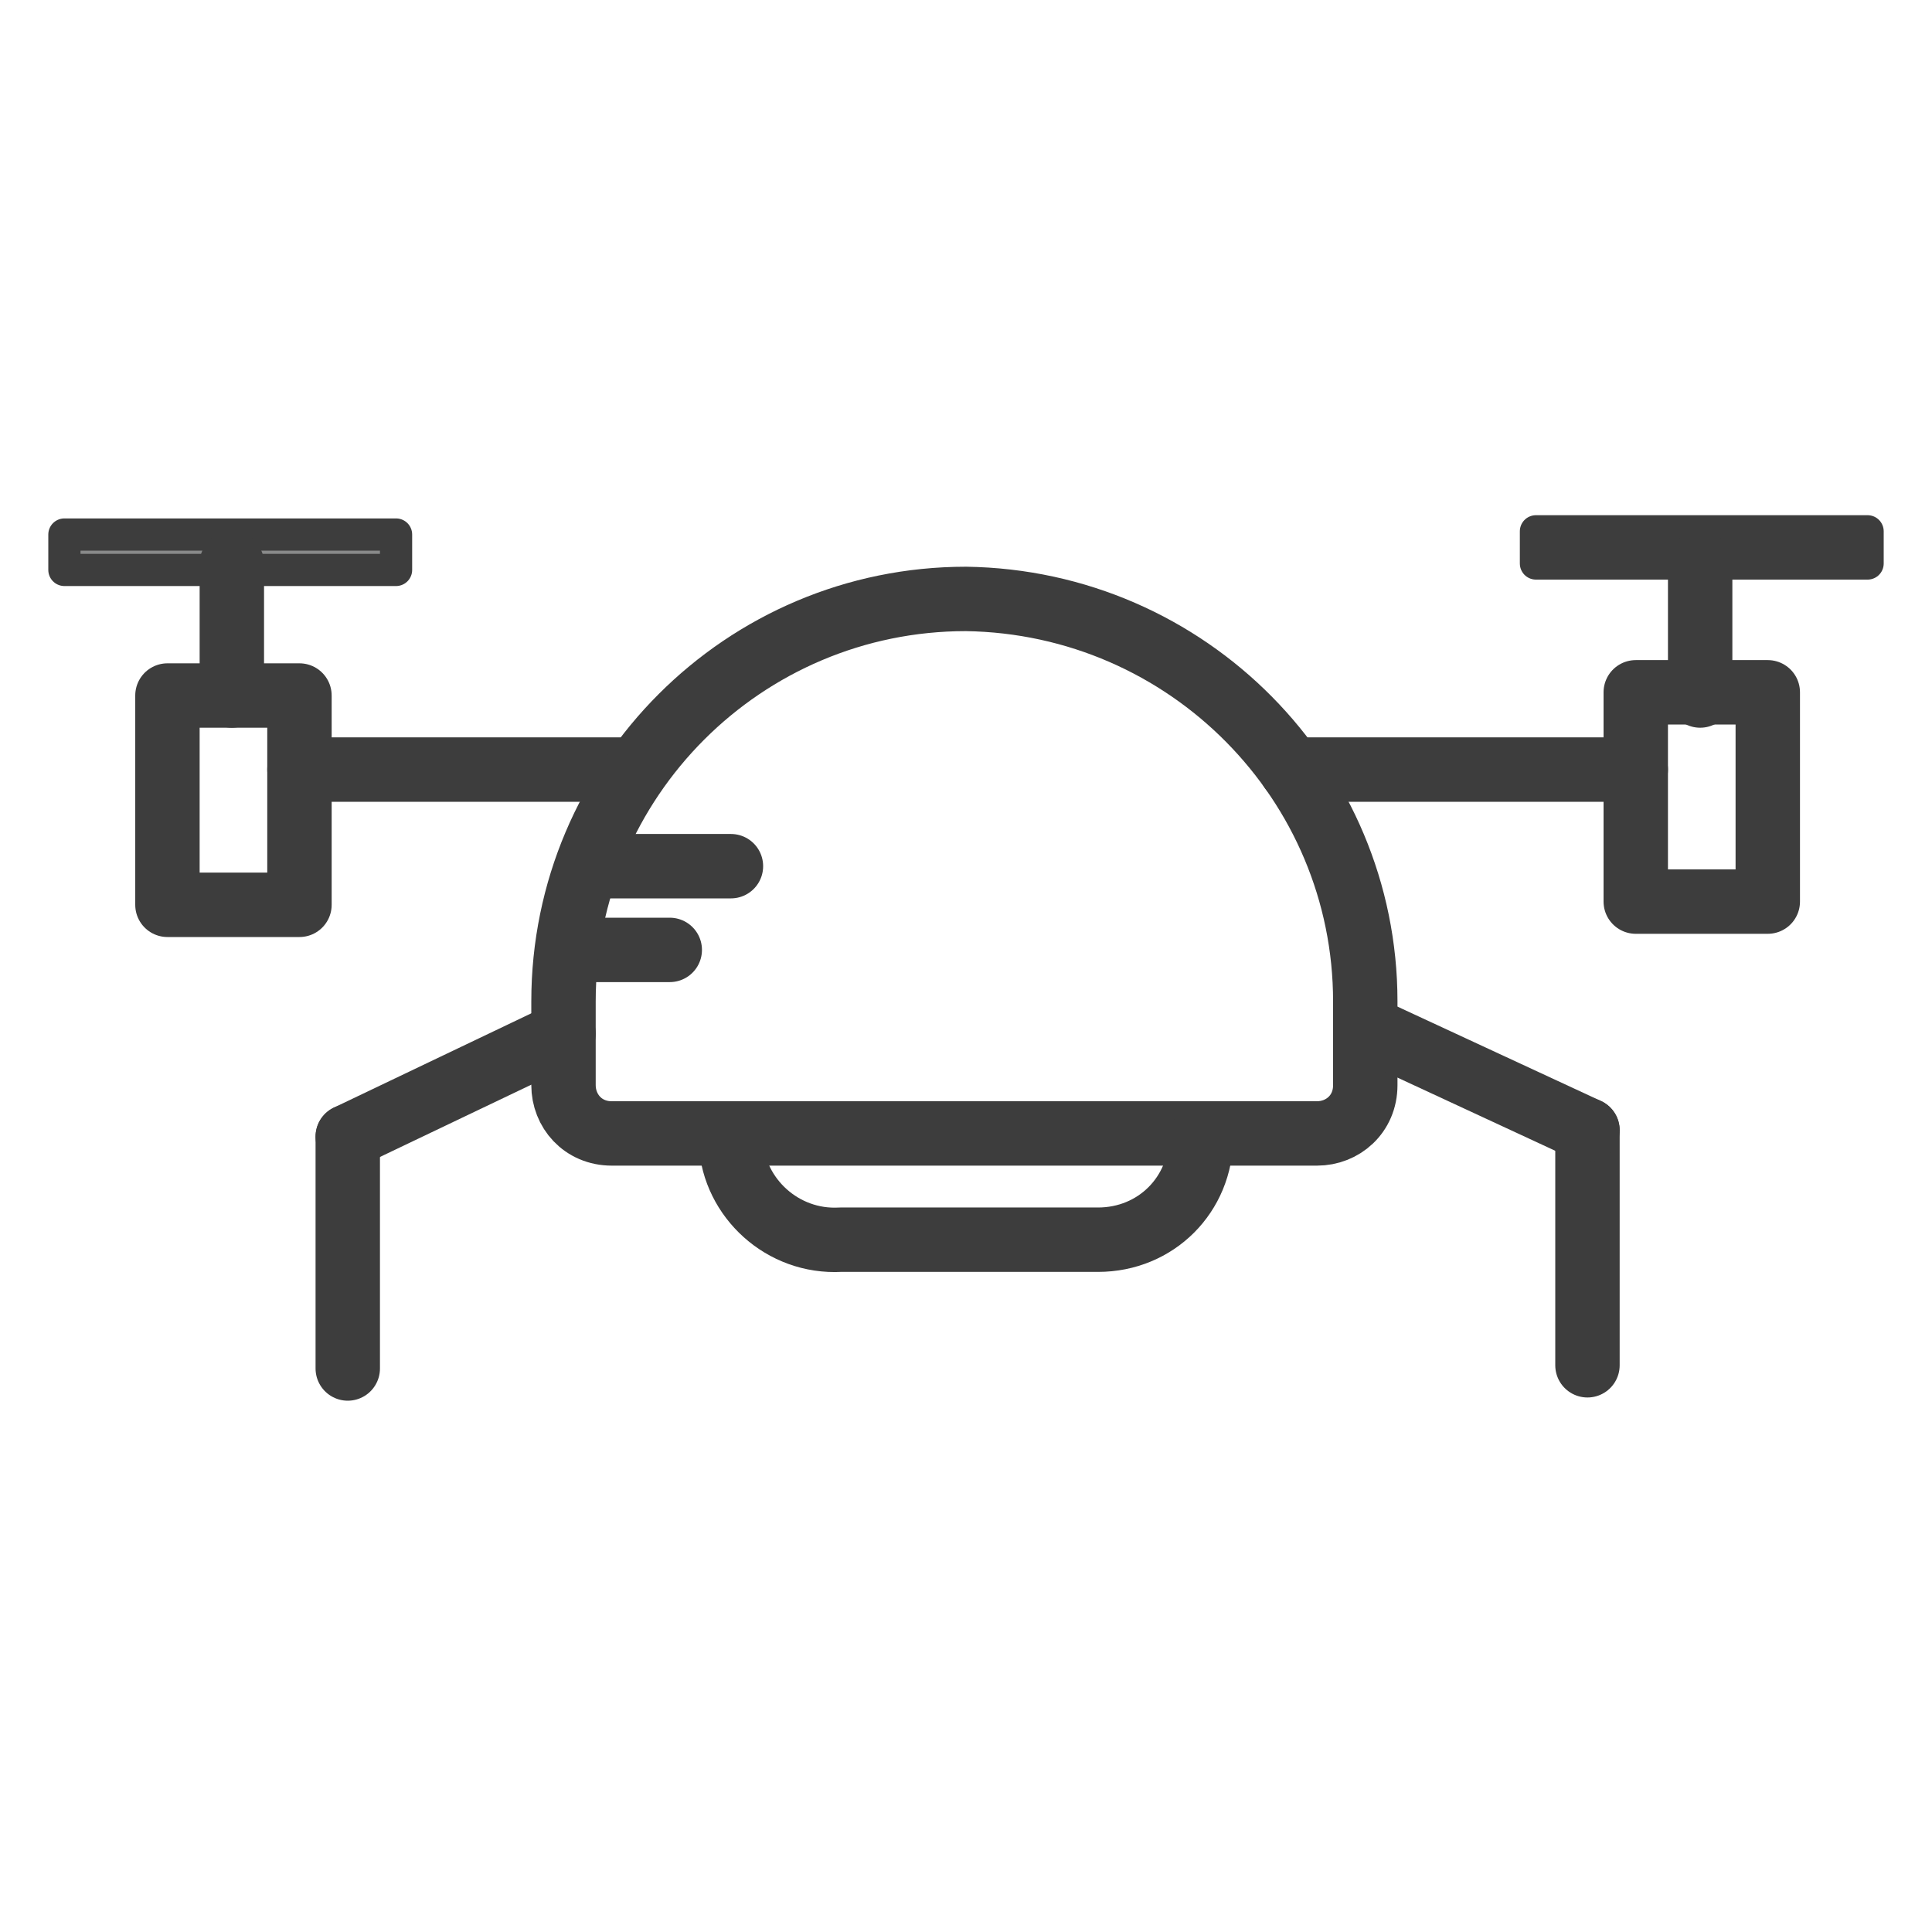
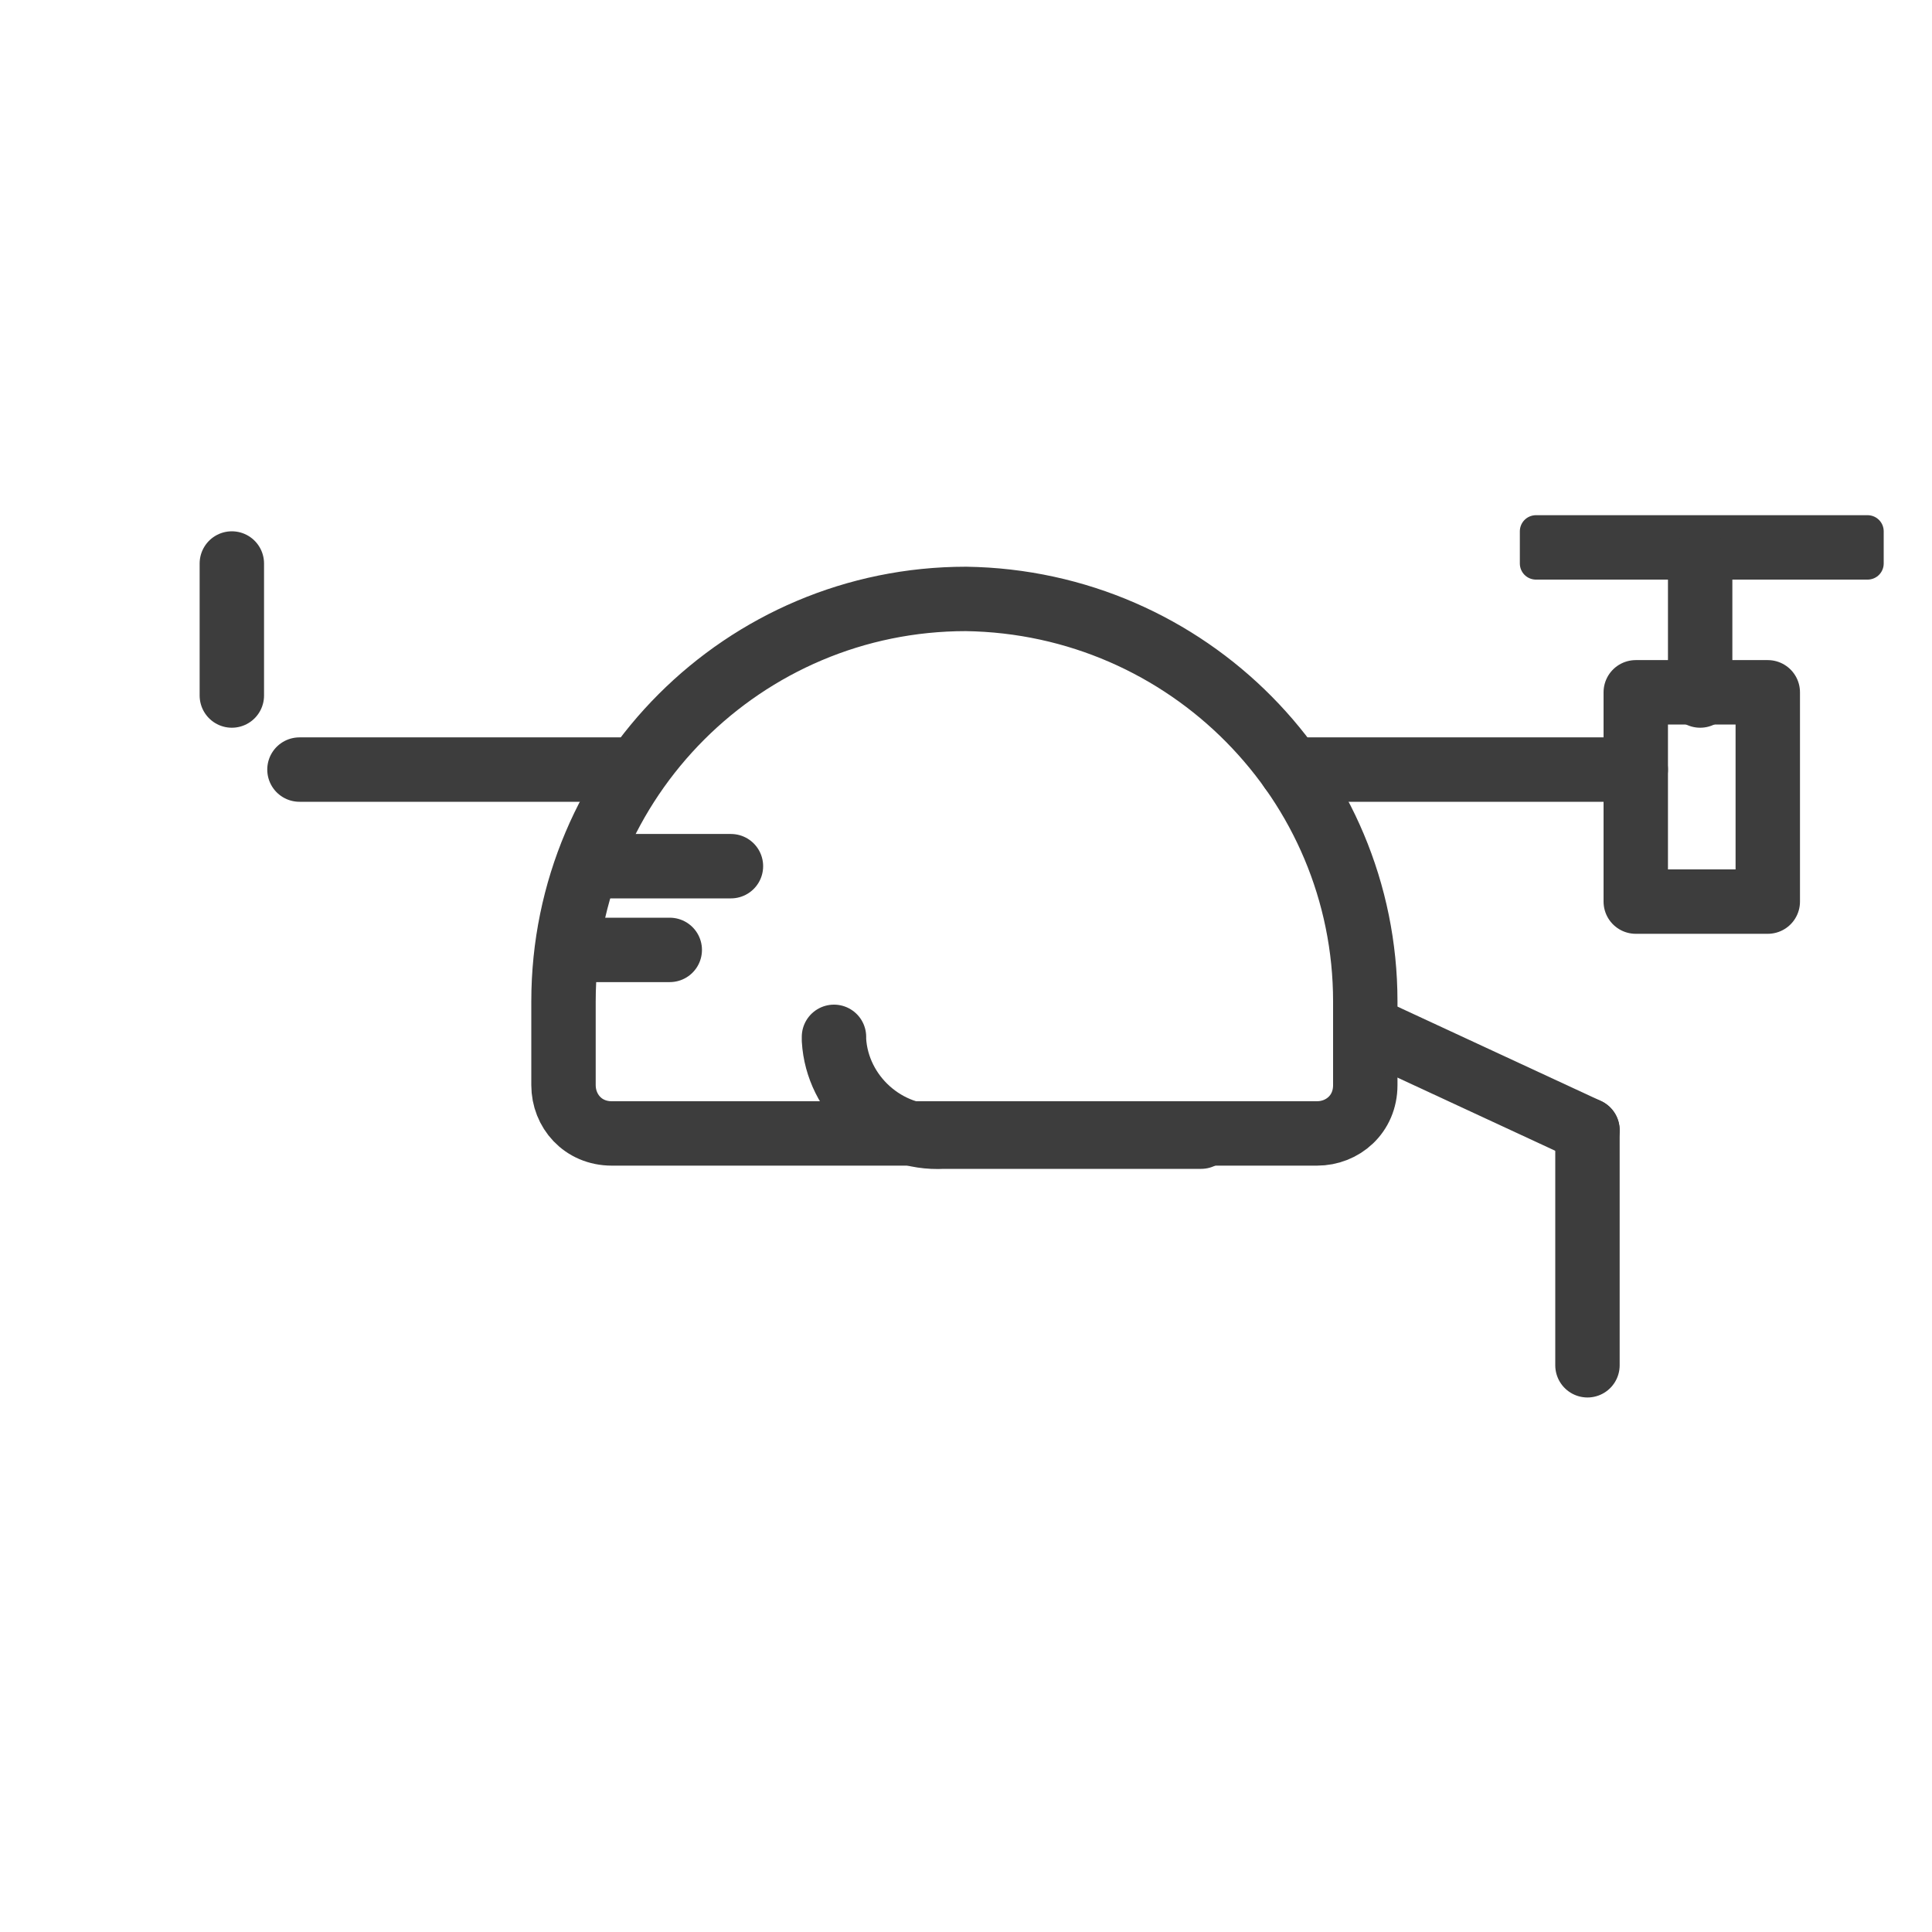
<svg xmlns="http://www.w3.org/2000/svg" xmlns:xlink="http://www.w3.org/1999/xlink" version="1.1" id="Warstwa_1" x="0px" y="0px" width="60px" height="60px" viewBox="0 0 60 60" style="enable-background:new 0 0 60 60;" xml:space="preserve">
  <style type="text/css">
	.st0{clip-path:url(#SVGID_00000040548110459490903820000003922035374363037885_);}
	.st1{fill:none;stroke:#3D3D3D;stroke-width:2;stroke-linecap:round;stroke-linejoin:round;}
	.st2{clip-path:url(#SVGID_00000132779422048502934460000006442624873540919467_);}
	.st3{fill:#898A8A;stroke:#3D3D3D;stroke-linecap:round;stroke-linejoin:round;}
	.st4{fill:#C2C1C1;stroke:#3D3D3D;stroke-linecap:round;stroke-linejoin:round;}
	.st5{clip-path:url(#SVGID_00000066477190526924177420000007432086509057937833_);}
	.st6{fill:none;stroke:#3D3D3D;stroke-linecap:round;stroke-linejoin:round;}
</style>
  <g id="drony" transform="translate(0.5 0.5)">
    <g id="Group_104">
      <g>
        <defs>
          <rect id="SVGID_1_" x="1.5" y="16" width="56" height="27" />
        </defs>
        <clipPath id="SVGID_00000041258742423864916530000009249819337836328095_">
          <use xlink:href="#SVGID_1_" style="overflow:visible;" />
        </clipPath>
        <g id="Group_103" style="clip-path:url(#SVGID_00000041258742423864916530000009249819337836328095_);">
-           <line id="Line_28" class="st1" x1="10.3" y1="42" x2="10.3" y2="34.8" />
-         </g>
+           </g>
      </g>
    </g>
-     <line id="Line_29" class="st1" x1="17" y1="31.6" x2="10.3" y2="34.8" />
    <g id="Group_106">
      <g>
        <defs>
          <rect id="SVGID_00000111184811091077588730000017745422456095247021_" x="1.5" y="16" width="56" height="27" />
        </defs>
        <clipPath id="SVGID_00000090997971685520668970000003444959959633169307_">
          <use xlink:href="#SVGID_00000111184811091077588730000017745422456095247021_" style="overflow:visible;" />
        </clipPath>
        <g id="Group_105" style="clip-path:url(#SVGID_00000090997971685520668970000003444959959633169307_);">
-           <rect id="Rectangle_128" x="4.7" y="21.1" class="st1" width="4.1" height="6.5" />
-         </g>
+           </g>
      </g>
    </g>
-     <rect id="Rectangle_130" x="1.5" y="16.1" class="st3" width="10.3" height="1.1" />
    <path id="Path_87" class="st4" d="M6.7,21.1L6.7,21.1z" />
    <g id="Group_108">
      <g>
        <defs>
          <rect id="SVGID_00000048494677256101439340000014096849088921155460_" x="1.5" y="16" width="56" height="27" />
        </defs>
        <clipPath id="SVGID_00000170982560939882010790000012548562137440356247_">
          <use xlink:href="#SVGID_00000048494677256101439340000014096849088921155460_" style="overflow:visible;" />
        </clipPath>
        <g id="Group_107" style="clip-path:url(#SVGID_00000170982560939882010790000012548562137440356247_);">
          <line id="Line_30" class="st1" x1="6.7" y1="21.1" x2="6.7" y2="17" />
        </g>
      </g>
    </g>
    <line id="Line_31" class="st1" x1="8.8" y1="23.4" x2="19.1" y2="23.4" />
    <line id="Line_32" class="st1" x1="22.2" y1="26.4" x2="17.8" y2="26.4" />
    <line id="Line_33" class="st1" x1="20.3" y1="29" x2="17.8" y2="29" />
    <g id="Group_110">
      <g id="Group_112">
        <path id="Path_88" class="st1" d="M29.5,18.1L29.5,18.1c-6.9,0-12.5,5.6-12.5,12.5v2.6c0,0.8,0.6,1.5,1.5,1.5c0,0,0,0,0,0h21.9     c0.8,0,1.5-0.6,1.5-1.5c0,0,0,0,0,0v-2.6C41.9,23.8,36.4,18.2,29.5,18.1z" />
-         <path id="Path_89" class="st1" d="M36.8,34.8c0,1.8-1.4,3.2-3.2,3.2c0,0-0.1,0-0.1,0h-7.9c-1.8,0.1-3.3-1.3-3.4-3     c0,0,0-0.1,0-0.1" />
+         <path id="Path_89" class="st1" d="M36.8,34.8c0,0-0.1,0-0.1,0h-7.9c-1.8,0.1-3.3-1.3-3.4-3     c0,0,0-0.1,0-0.1" />
        <line id="Line_34" class="st1" x1="48.8" y1="41.9" x2="48.8" y2="34.6" />
        <line id="Line_35" class="st1" x1="41.9" y1="31.4" x2="48.8" y2="34.6" />
        <rect id="Rectangle_132" x="50.3" y="21" class="st1" width="4.1" height="6.5" />
        <rect id="Rectangle_133" x="47.2" y="16" class="st3" width="10.3" height="1" />
-         <line id="Line_36" class="st6" x1="52.3" y1="21.1" x2="52.3" y2="17" />
        <line id="Line_37" class="st1" x1="52.3" y1="21.1" x2="52.3" y2="17" />
        <line id="Line_38" class="st1" x1="50.3" y1="23.4" x2="39.6" y2="23.4" />
      </g>
    </g>
  </g>
</svg>